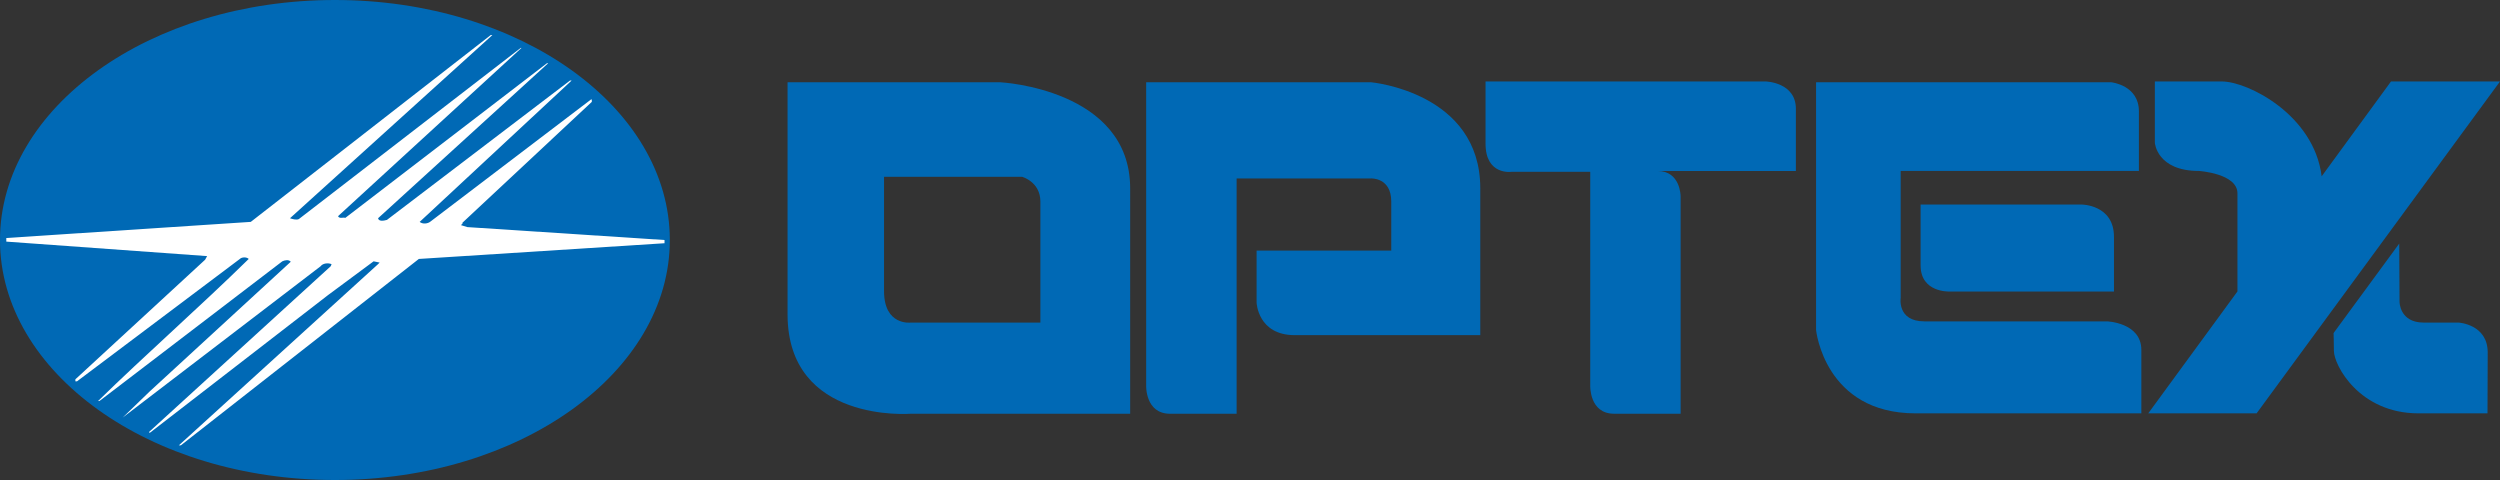
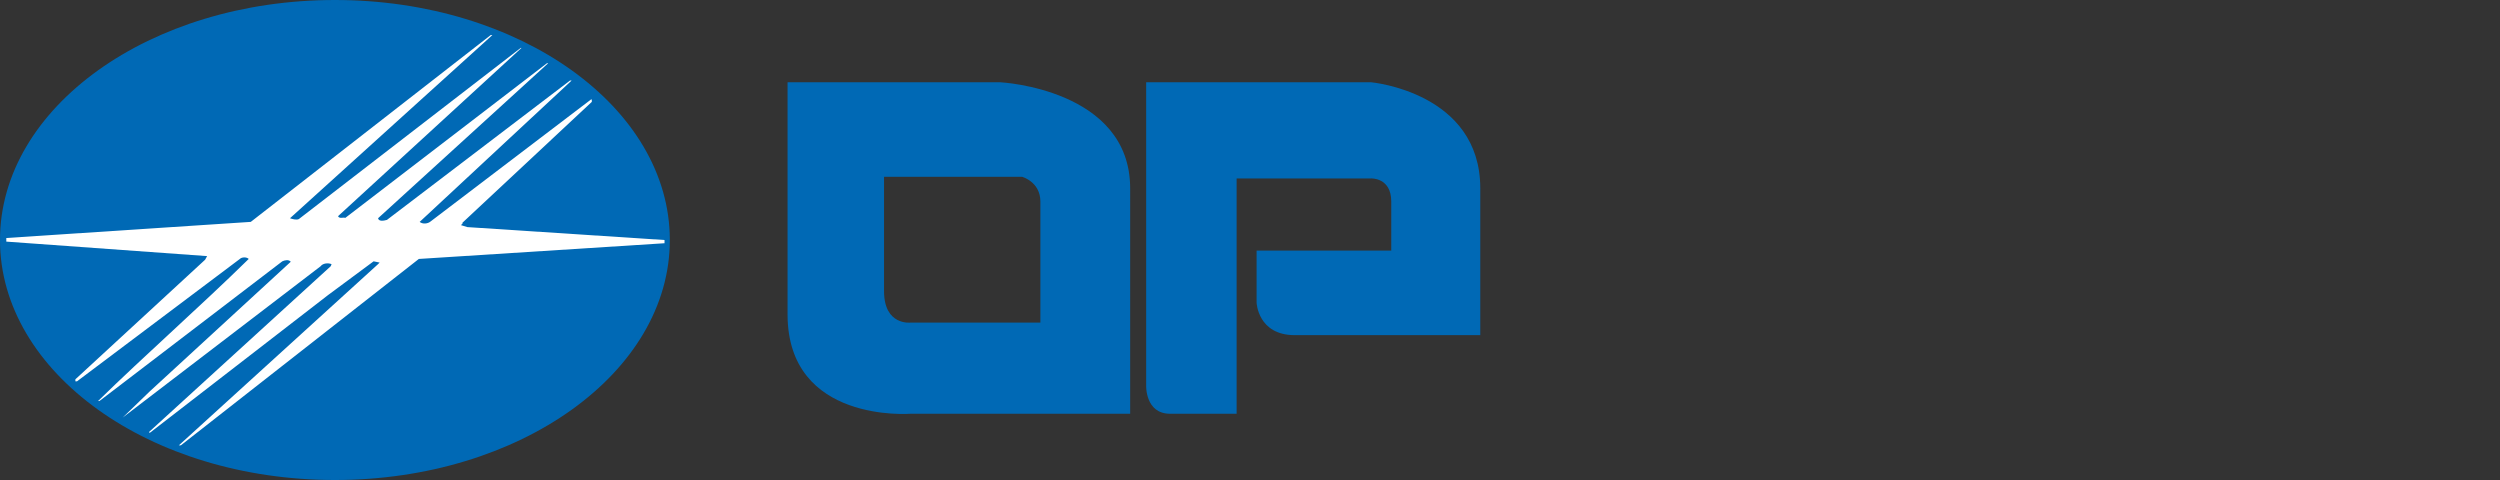
<svg xmlns="http://www.w3.org/2000/svg" version="1.1" id="Layer_1" x="0px" y="0px" width="632.126px" height="121.369px" viewBox="-94.61 -18.165 632.126 121.369" enable-background="new -94.61 -18.165 632.126 121.369" xml:space="preserve">
  <rect x="-94.61" y="-18.165" width="632.126" height="121.369" fill="#333333" stroke="none" />
  <g>
    <path fill="#0069B5" d="M74.754,42.526c0,33.507-37.913,60.678-84.68,60.678c-46.77,0.002-84.684-27.171-84.684-60.678   c0-33.517,37.915-60.691,84.683-60.691S74.754,9.009,74.754,42.526" />
    <path fill="#FFFFFF" d="M-21.292,37.021c0.617,0.207,1.635,0.507,2.245,0.207L37.047-6.043h0.199l-46.18,42.351l-0.202,0.207   c0.409,0.713,1.228,0.204,1.836,0.411L43.686-2.177h0.305L0.978,37.021c0.202,0.918,1.539,0.613,2.25,0.416L49.51,2.204h0.41   L11.505,37.939c0.712,0.614,2.039,0.505,2.754-0.103L54.823,6.991h0.204v0.606L22.329,38.142c0.104,0.303-0.208,0.413-0.405,0.612   l1.638,0.505l49.852,3.266v0.813l-62.12,3.972l-60.175,47.128h-0.507L0.978,48.629l0.404-0.406l-1.525-0.312l-11.549,8.556   l-45.053,34.819l-0.202-0.207l45.971-41.938l0.202-0.511c-0.917-0.406-2.243-0.202-2.754,0.511l-50.067,38.278l6.849-6.62   l35.655-32.781c-0.509-0.616-1.53-0.408-2.144-0.104L-69.21,83.036c-0.206,0.209-0.414,0.209-0.616,0.209   c11.958-11.704,25.75-23.819,38.108-35.938c-0.509-0.515-1.732-0.515-2.243,0L-75.132,78.25h-0.417v-0.51l32.8-30.233l0.509-0.916   l-50.776-3.664v-0.917l61.815-4.072L29.478-9.304h0.417L-21.292,37.021z" />
    <path fill="#0069B5" d="M232.758,66.577h46.923V29.46c0-24.294-27.544-26.816-27.544-26.816h-56.939v76.68   c0,0-0.262,7.127,6.046,7.127h16.827V26.953h33.923c0,0,5.178-0.318,5.178,5.857v12.388H223.12v13.178   C223.12,58.376,223.451,66.577,232.758,66.577" />
-     <path fill="#0069B5" d="M446.831,86.351V70.312c0-6.911-8.661-7.218-8.661-7.218h-46.197c-6.954,0-5.995-5.977-5.995-5.977V25.064   h60.234V9.979c0-6.604-6.949-7.336-6.949-7.336h-74.678v62.646c0,0,2.142,21.062,25.166,21.062H446.831z" />
-     <path fill="#0069B5" d="M324.51,25.064c5.799,0,5.823,6.357,5.823,6.357v55.026h-16.818c-6.304,0-6.031-7.124-6.031-7.124V25.276   H287.58c0,0-6.571,0.974-6.571-7.135V2.433h70.876c0,0,7.593,0.21,7.593,6.912v15.72h-34.898" />
    <path fill="#0069B5" d="M158.354,2.641h-53.83v58.669c0,27.649,31.122,25.14,31.122,25.14h55.507V29.46   C191.151,4.315,158.354,2.641,158.354,2.641 M168.45,63.403h-32.805c0,0-6.725,0.841-6.725-7.955V26.535h34.895   c0,0,4.637,1.253,4.637,6.275v30.593H168.45z" />
-     <path fill="#0069B5" d="M391.016,33.551v15.388c0,6.92,7.258,6.606,7.258,6.606h41.634V41.715c0-8.164-8.198-8.164-8.198-8.164   h-40.065H391.016z" />
-     <path fill="#0069B5" d="M509.96,2.431l-17.537,23.983c-1.937-15.558-18.68-23.983-25.248-23.983h-16.929v15.506   c0,0,0.487,7.125,11.158,7.125c0,0,9.725,0.626,9.725,5.662v24.8l-22.552,30.823h27.394l61.546-83.917H509.96L509.96,2.431z" />
-     <path fill="#0069B5" d="M534.355,86.351h-17.454c-14.981,0-21.385-12.198-21.385-15.808c0-1.709-0.082-4.495-0.082-4.495   l16.603-22.625l0.075,14.74c0,0,0,5.238,6.101,5.238h8.842c0,0,7.351,0.421,7.351,7.546L534.355,86.351z" />
  </g>
</svg>